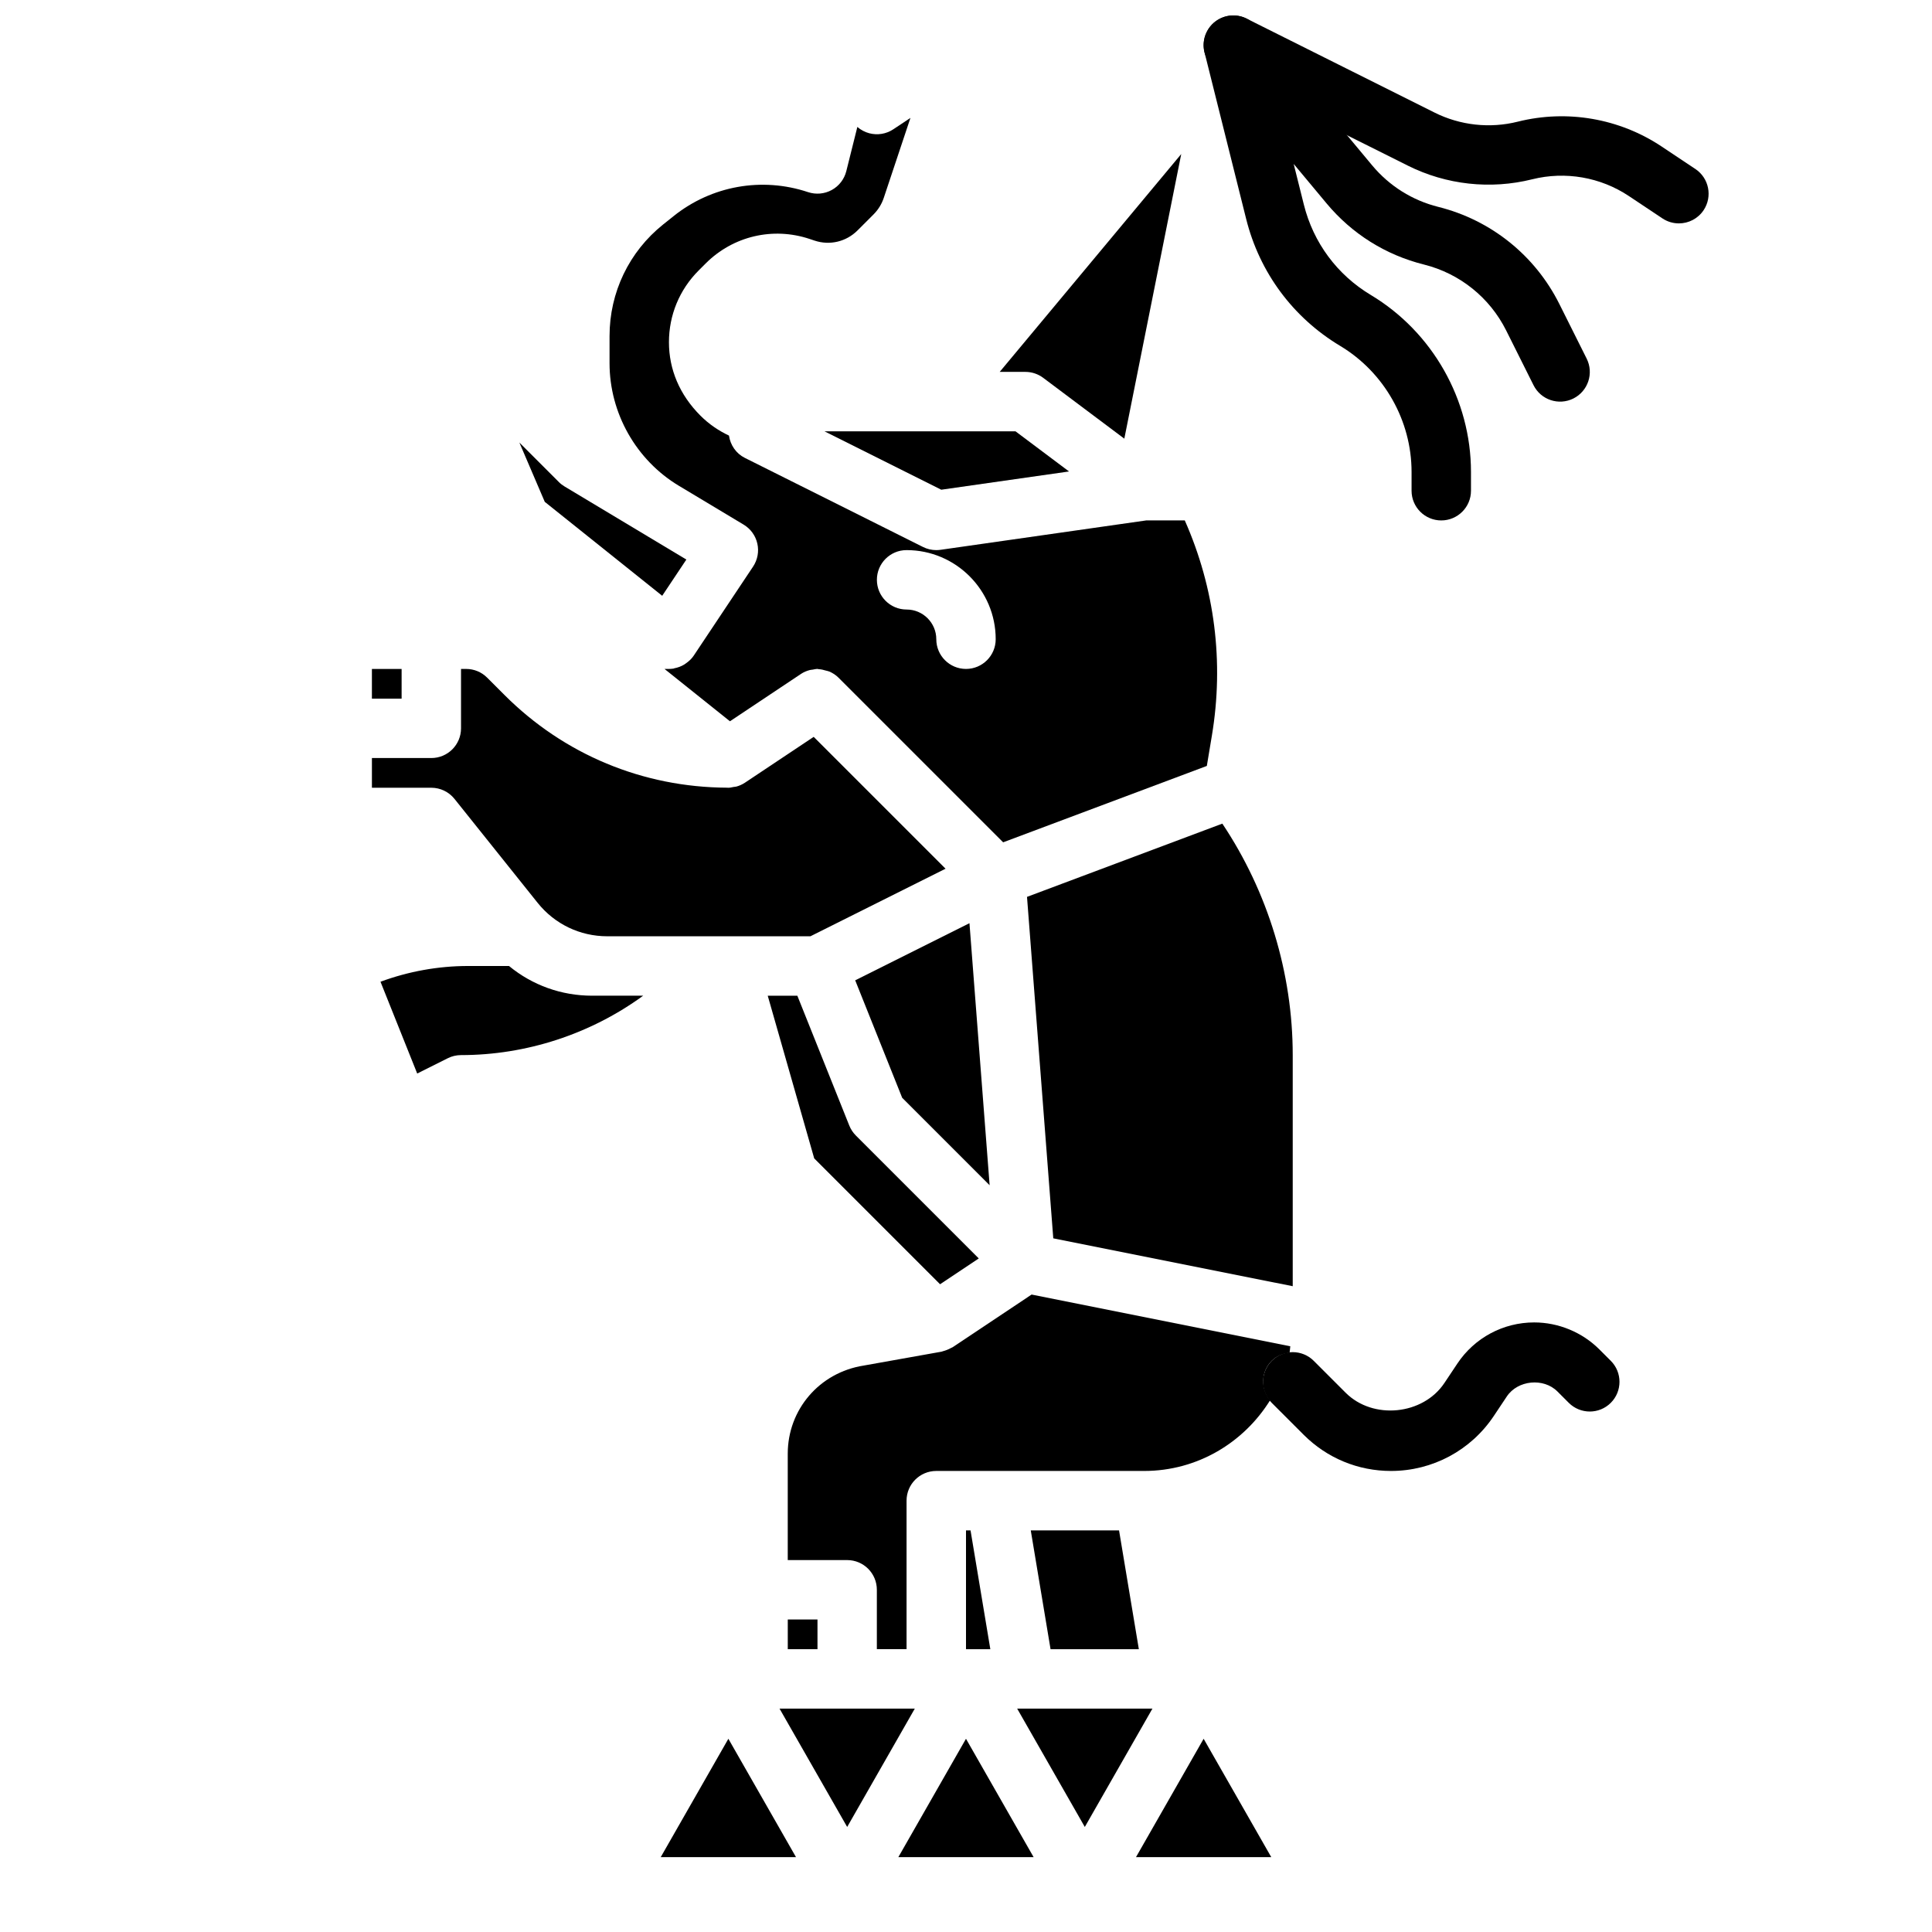
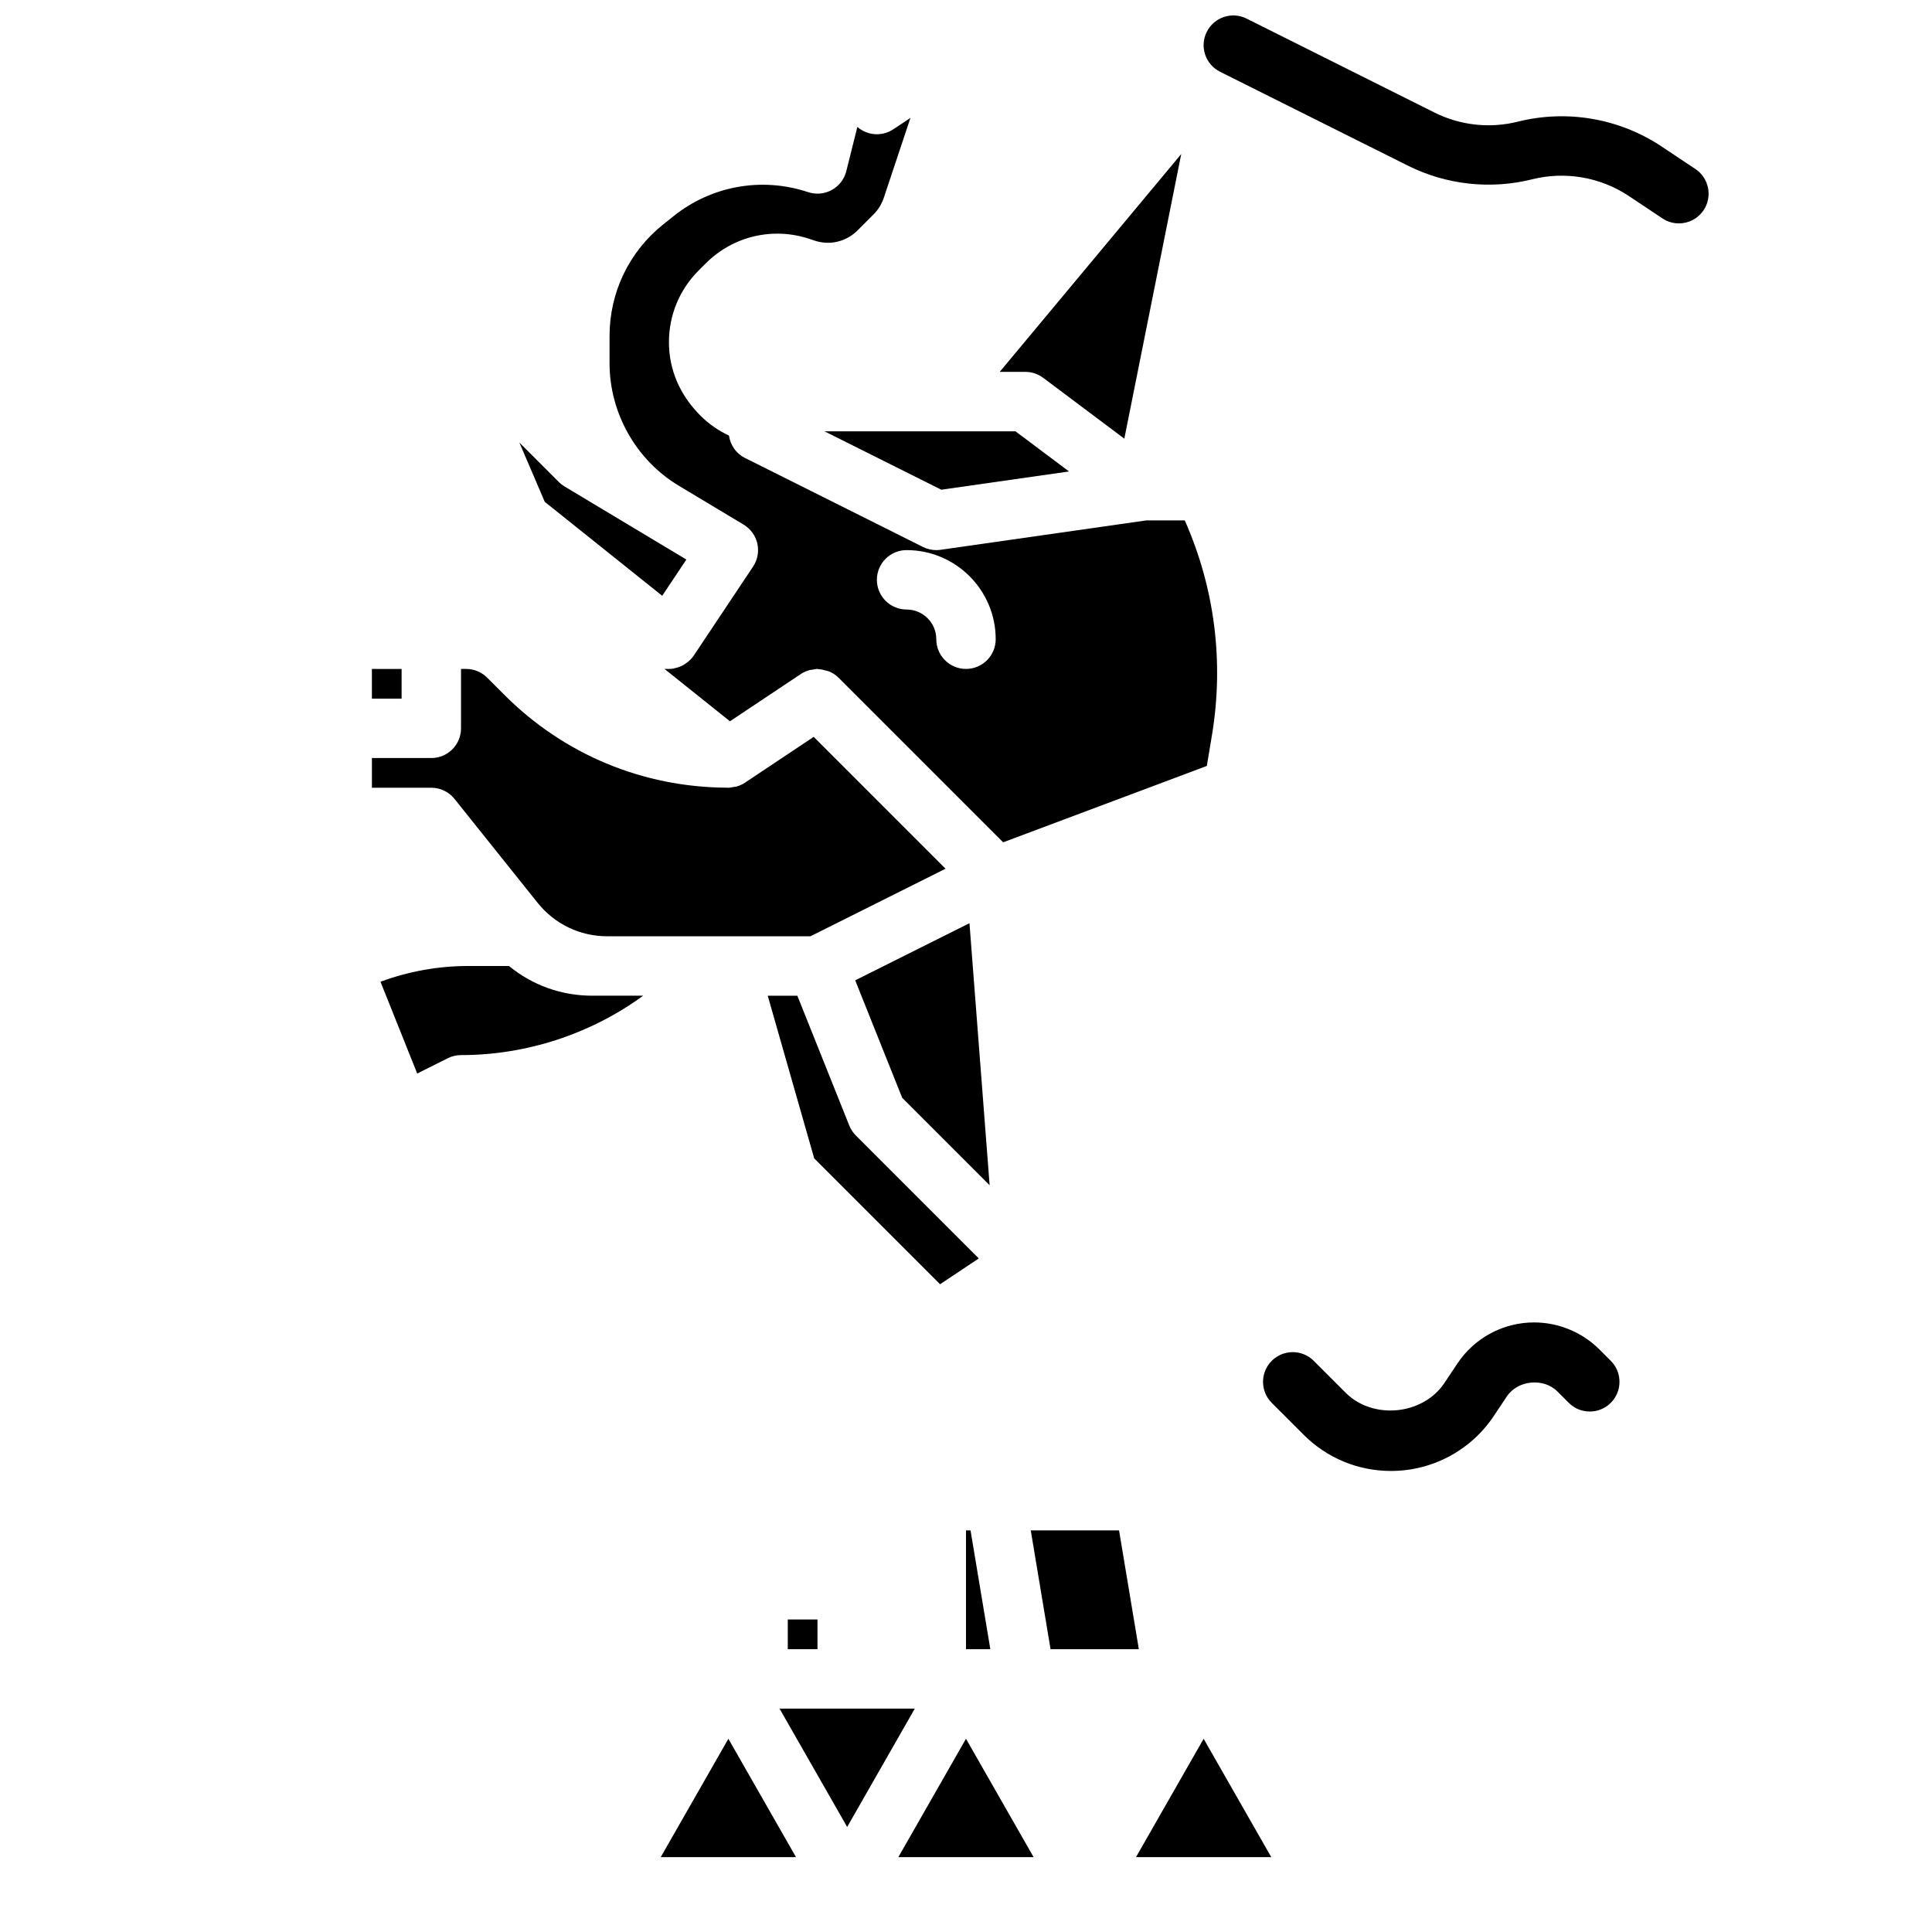
<svg xmlns="http://www.w3.org/2000/svg" width="800px" height="800px" version="1.1" viewBox="144 144 512 512">
  <defs>
    <clipPath id="b">
-       <path d="m462 148.09h104v133.91h-104z" />
-     </clipPath>
+       </clipPath>
    <clipPath id="a">
      <path d="m462 148.09h135v55.906h-135z" />
    </clipPath>
  </defs>
  <path d="m319.49 301.89 6.402-9.602-10.066-6.039c-0.004-0.004-0.008-0.004-0.012-0.008l-22.207-13.324c-0.551-0.332-1.062-0.727-1.516-1.184l-10.453-10.453 6.734 15.719z" />
  <path d="m403.59 423.38-2.672-34.723-30.281 15.137 12.453 31.137 23.172 23.172z" />
  <path d="m242.56 321.28h7.871v7.871h-7.871z" />
  <path d="m264.45 355.72 22.031 27.543c4.508 5.633 11.227 8.859 18.441 8.859h53.855l35.805-17.902-34.945-34.945-18.246 12.164c-0.676 0.449-1.418 0.777-2.195 1-0.266 0.074-0.535 0.07-0.801 0.117-0.457 0.086-0.906 0.207-1.371 0.207-0.102 0-0.203-0.016-0.305-0.016-0.027 0-0.051-0.004-0.078-0.004-22.266-0.098-43.184-8.797-58.938-24.555l-4.609-4.609c-1.488-1.484-3.469-2.305-5.57-2.305h-1.348v15.742c0 4.348-3.523 7.871-7.871 7.871h-15.742v7.871h15.742c2.387 0.004 4.652 1.094 6.144 2.961z" />
  <path d="m300.92 407.87c-8.129 0-15.832-2.769-22.027-7.871h-10.863c-7.891 0-15.789 1.43-23.195 4.172l9.73 24.324 8.09-4.047c1.09-0.551 2.297-0.836 3.519-0.836 17.312 0 34.316-5.566 48.277-15.742z" />
  <path d="m420.46 244.13 21.496 16.121 15.086-75.434-48.113 57.738h6.809c1.703 0 3.359 0.555 4.723 1.574z" />
  <path d="m393.13 484.34 10.254-6.84-32.566-32.57c-0.754-0.754-1.348-1.652-1.746-2.641l-13.766-34.414h-7.848l12.316 43.109z" />
  <path d="m393.45 273.78 33.855-4.836-14.188-10.641h-50.621z" />
  <path d="m323.93 272.75 17.145 10.285c1.844 1.105 3.156 2.922 3.629 5.023 0.473 2.098 0.066 4.301-1.129 6.094l-15.742 23.617c-0.555 0.836-1.289 1.492-2.086 2.047-0.141 0.098-0.27 0.203-0.418 0.293-0.801 0.484-1.68 0.812-2.609 0.988-0.082 0.016-0.145 0.074-0.227 0.086-0.406 0.059-0.812 0.09-1.215 0.09h-1.176l17.344 13.871 18.828-12.551c0.734-0.492 1.531-0.812 2.348-1.027 0.242-0.062 0.484-0.066 0.73-0.105 0.43-0.07 0.852-0.188 1.281-0.188 0.125 0 0.242 0.066 0.367 0.07 0.629 0.027 1.227 0.18 1.832 0.359 0.312 0.09 0.629 0.125 0.93 0.254 0.887 0.383 1.723 0.902 2.438 1.621l43.648 43.645 53.977-20.242 1.336-8.023c3.254-19.473 0.766-39.094-7.18-57.043h-10.203l-54.539 7.793c-0.371 0.051-0.738 0.078-1.113 0.078-1.219 0-2.422-0.281-3.519-0.832l-47.23-23.617c-2.316-1.16-3.816-3.387-4.191-5.902-2.742-1.297-5.309-3.027-7.539-5.262-5.57-5.559-8.367-12.309-8.367-19.488s2.793-13.93 7.871-19.004l1.871-1.871c7.246-7.246 17.793-9.723 27.504-6.496l1.344 0.449c4.019 1.34 8.379 0.305 11.383-2.695l4.266-4.266c1.215-1.215 2.144-2.719 2.688-4.352l7.074-21.211-4.527 3.016c-1.883 1.254-4.195 1.637-6.387 1.059-1.18-0.312-2.258-0.891-3.156-1.676l-2.93 11.723c-0.535 2.125-1.926 3.938-3.848 4.988-1.93 1.059-4.203 1.254-6.281 0.57-12.23-4.078-25.574-1.707-35.645 6.359l-2.754 2.199c-9.035 7.227-14.215 18.012-14.215 29.582v7.203c0 13.23 7.047 25.68 18.395 32.488zm60.324 17.035c13.023 0 23.617 10.594 23.617 23.617 0 4.348-3.523 7.871-7.871 7.871s-7.871-3.523-7.871-7.871c0-4.34-3.531-7.871-7.871-7.871-4.348 0-7.871-3.523-7.871-7.871-0.004-4.348 3.519-7.875 7.867-7.875z" />
  <path d="m352.77 573.18h7.871v7.871h-7.871z" />
  <path d="m440.56 549.57h-23.398l5.246 31.488h23.398z" />
  <path d="m445.05 636.16h35.848l-17.922-31.367z" />
  <path d="m319.1 636.16h35.848l-17.922-31.367z" />
-   <path d="m396.49 501.01c-0.137 0.094-0.297 0.125-0.441 0.207-0.367 0.211-0.746 0.387-1.145 0.539-0.32 0.121-0.629 0.234-0.957 0.312-0.152 0.035-0.285 0.113-0.438 0.141l-20.645 3.684c-11.715 1.848-20.102 11.66-20.102 23.359v28.184h15.742c4.348 0 7.871 3.523 7.871 7.871v15.742h7.871v-39.359c0-4.348 3.523-7.871 7.871-7.871h55.102c14.105 0 26.406-7.527 33.355-18.711-2.516-3.094-2.441-7.594 0.438-10.473 1.32-1.32 3.008-1.957 4.731-2.144 0.117-0.555 0.105-1.148 0.195-1.711l-68.555-13.711z" />
  <path d="m382.07 636.16h35.848l-17.922-31.367z" />
  <path d="m368.51 596.8h-17.926l17.926 31.363 17.922-31.363z" />
-   <path d="m467.93 362.27-51.762 19.41 6.961 90.492 63.457 12.688v-61.246c0-21.73-6.59-43.297-18.656-61.344z" />
  <path d="m400 549.57v31.488h6.449l-5.246-31.488z" />
-   <path d="m415.74 596.8h-2.18l17.926 31.363 17.922-31.363z" />
  <path d="m512.64 533.82c-8.75 0-16.969-3.406-23.156-9.59l-8.461-8.461c-3.074-3.074-3.074-8.055 0-11.133 3.074-3.074 8.055-3.074 11.133 0l8.461 8.461c7.231 7.231 20.488 5.93 26.168-2.594l3.438-5.156c4.547-6.816 12.152-10.891 20.348-10.891 6.438 0 12.742 2.609 17.293 7.164l3.012 3.012c3.074 3.074 3.074 8.055 0 11.133-3.074 3.074-8.055 3.074-11.133 0l-3.012-3.012c-3.691-3.691-10.52-3.008-13.41 1.324l-3.438 5.156c-6.082 9.133-16.27 14.586-27.242 14.586z" />
  <g clip-path="url(#b)">
    <path d="m525.95 281.92c-4.348 0-7.871-3.523-7.871-7.871v-4.981c0-13.598-7.246-26.395-18.91-33.395-12.523-7.516-21.371-19.457-24.918-33.633l-11.039-44.16c-0.887-3.562 0.801-7.269 4.074-8.93 3.277-1.668 7.266-0.84 9.609 1.98l30.734 36.883c4.566 5.481 10.641 9.289 17.559 11.02 13.938 3.484 25.613 12.852 32.043 25.699l7.254 14.512c1.945 3.891 0.363 8.617-3.519 10.562-3.902 1.945-8.617 0.359-10.562-3.519l-7.254-14.512c-4.367-8.734-12.305-15.098-21.773-17.465-10.184-2.543-19.113-8.152-25.832-16.219l-8.707-10.449 2.695 10.777c2.523 10.098 8.824 18.605 17.746 23.953 16.371 9.824 26.547 27.793 26.547 46.895v4.981c0 4.348-3.527 7.871-7.875 7.871z" />
  </g>
  <g clip-path="url(#a)">
    <path d="m588.92 203.2c-1.5 0-3.016-0.426-4.359-1.32l-8.91-5.938c-7.504-5-16.828-6.613-25.578-4.434-11.074 2.766-22.785 1.484-32.996-3.621l-49.754-24.875c-3.891-1.945-5.465-6.672-3.519-10.562 1.941-3.887 6.66-5.477 10.562-3.519l49.754 24.875c6.848 3.434 14.719 4.297 22.133 2.43 13.059-3.266 26.941-0.855 38.129 6.609l8.91 5.938c3.617 2.41 4.594 7.301 2.184 10.918-1.512 2.269-4.008 3.5-6.555 3.5z" />
  </g>
</svg>